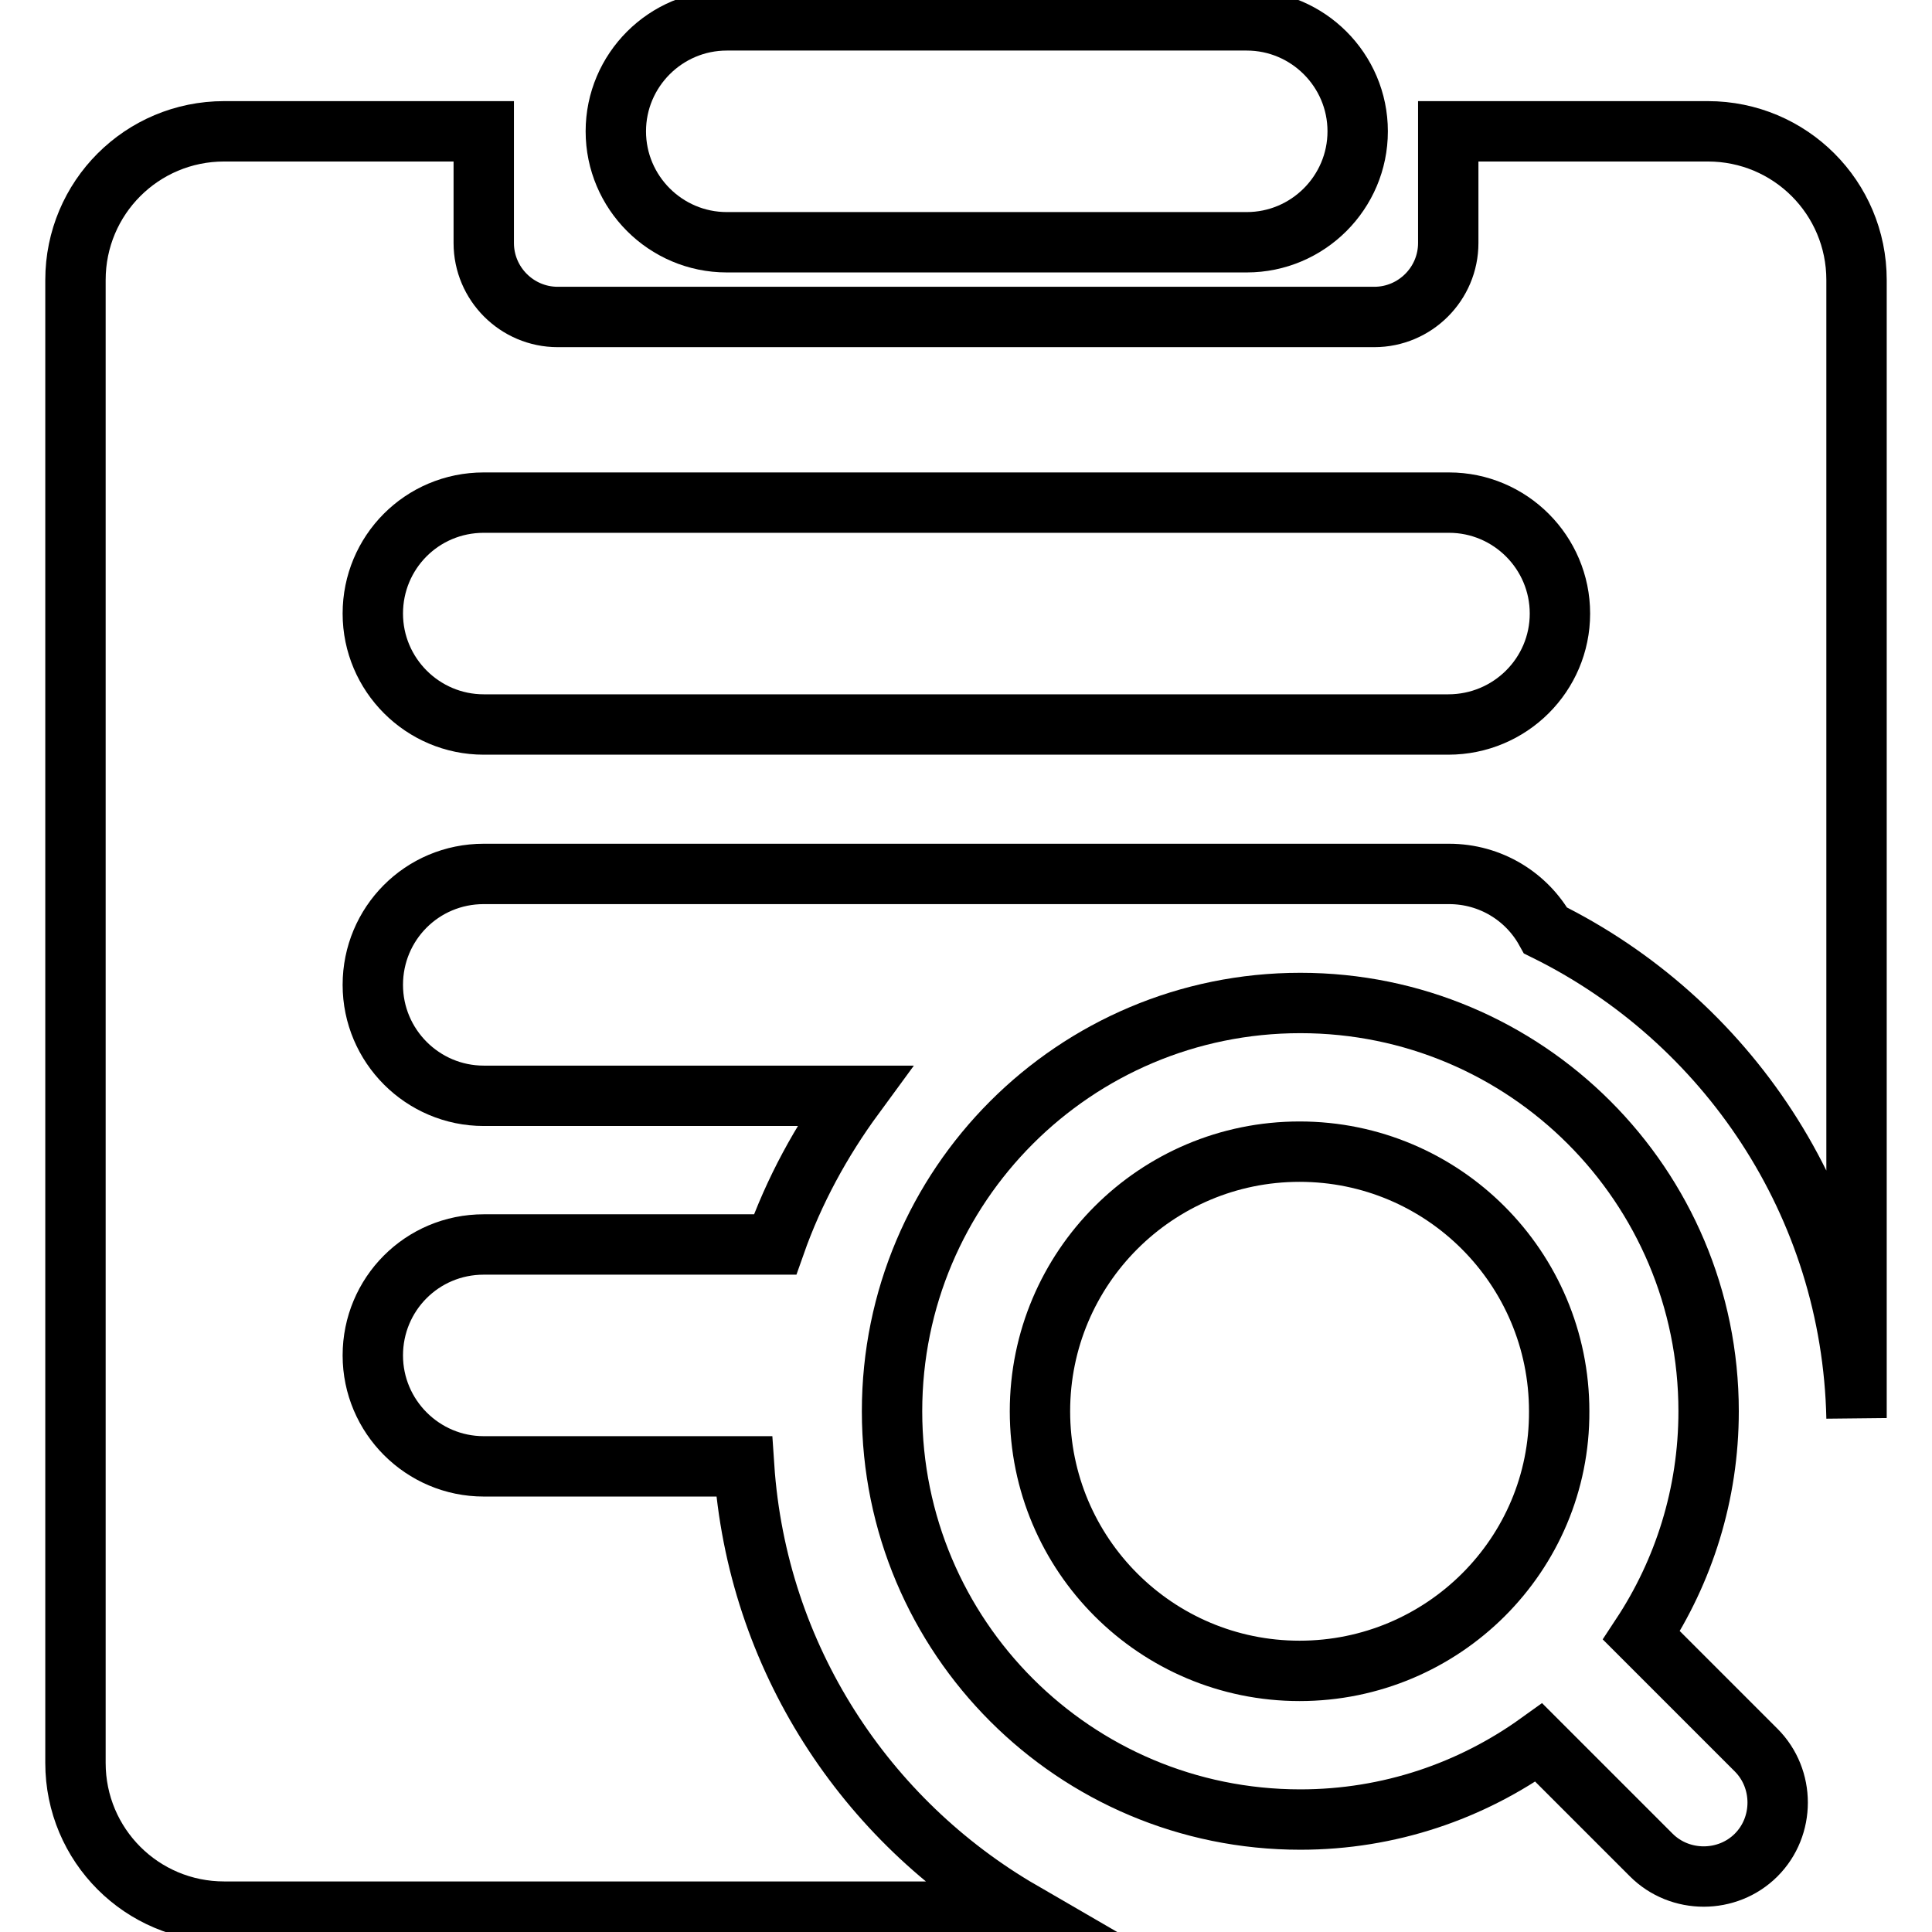
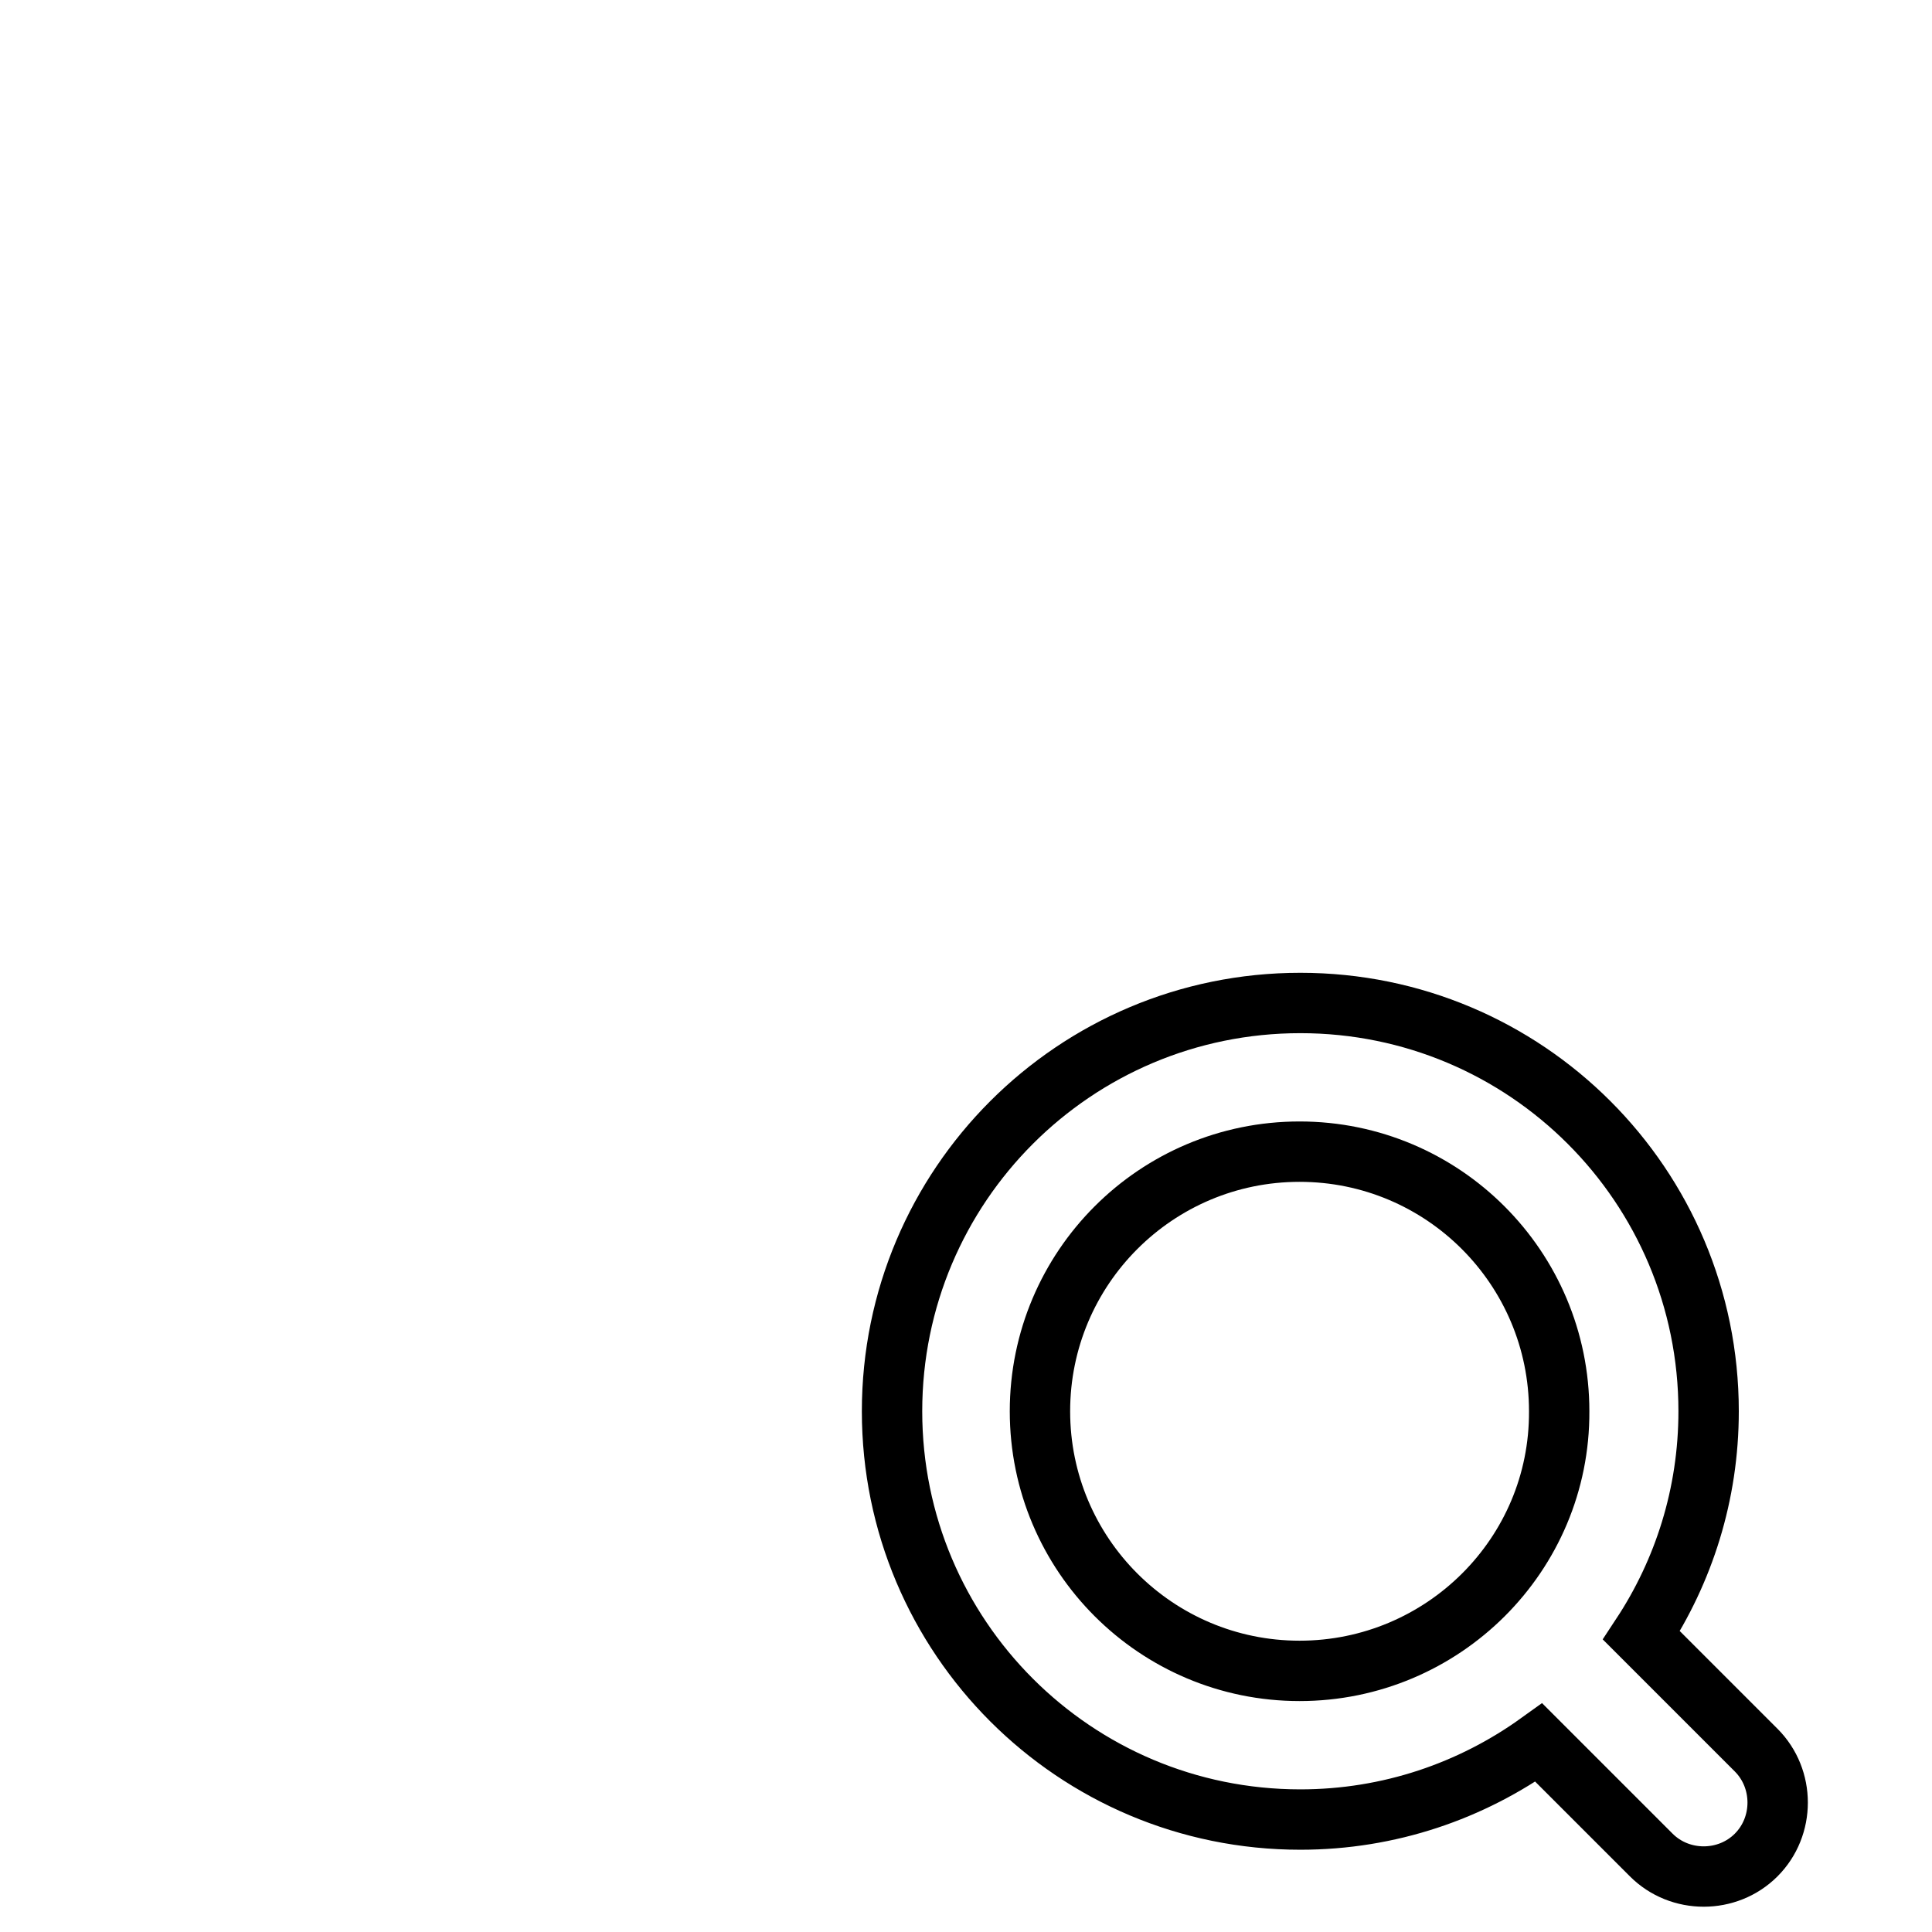
<svg xmlns="http://www.w3.org/2000/svg" version="1.1" x="0px" y="0px" viewBox="0 0 256 256" enable-background="new 0 0 256 256" xml:space="preserve">
  <g>
    <g>
      <path stroke-width="8" fill-opacity="0" stroke="#000000" d="M217.5,216.7c5.6-8.5,8.9-18.7,8.9-29.7c0-29.9-24.2-54.1-54.1-54.1c-29.9,0-54.1,24.2-54.1,54.1c0,29.9,24.2,54.1,54.1,54.1c11.8,0,22.7-3.8,31.6-10.2l14.9,14.9c3.8,3.8,10.1,3.8,13.9,0s3.8-10.1,0-13.9L217.5,216.7z M172.2,221.4c-19,0-34.4-15.4-34.4-34.4c0-19,15.4-34.4,34.4-34.4c19,0,34.4,15.4,34.4,34.4C206.7,206,191.2,221.4,172.2,221.4z" />
-       <path stroke-width="8" fill-opacity="0" stroke="#000000" d="M226.3,17.4h-34.4v14.8c0,5.4-4.4,9.8-9.8,9.8H73.9c-5.4,0-9.8-4.4-9.8-9.8V17.4H29.7C18.8,17.4,10,26.2,10,37.1v196.5c0,10.9,8.8,19.7,19.7,19.7h105.7c-20.7-12-35.1-33.7-36.8-59H64.1c-8.1,0-14.7-6.6-14.7-14.7c0-8.1,6.5-14.7,14.7-14.7h38.6c2.5-7.1,6.1-13.7,10.5-19.7H64.1c-8.1,0-14.7-6.6-14.7-14.7c0-8.1,6.5-14.7,14.7-14.7h127.9c5.5,0,10.3,3,12.8,7.5c23.9,11.8,40.6,36.2,41.2,64.6h0V37.1C246,26.2,237.2,17.4,226.3,17.4z M191.9,96H64.1c-8.1,0-14.7-6.6-14.7-14.7c0-8.1,6.5-14.7,14.7-14.7h127.9c8.1,0,14.7,6.6,14.7,14.7C206.7,89.4,200.1,96,191.9,96z" />
-       <path stroke-width="8" fill-opacity="0" stroke="#000000" d="M96.3,32.1h68.9c8.1,0,14.7-6.6,14.7-14.7c0-8.1-6.6-14.7-14.7-14.7H96.3c-8.1,0-14.7,6.6-14.7,14.7C81.6,25.5,88.2,32.1,96.3,32.1z" />
    </g>
  </g>
</svg>